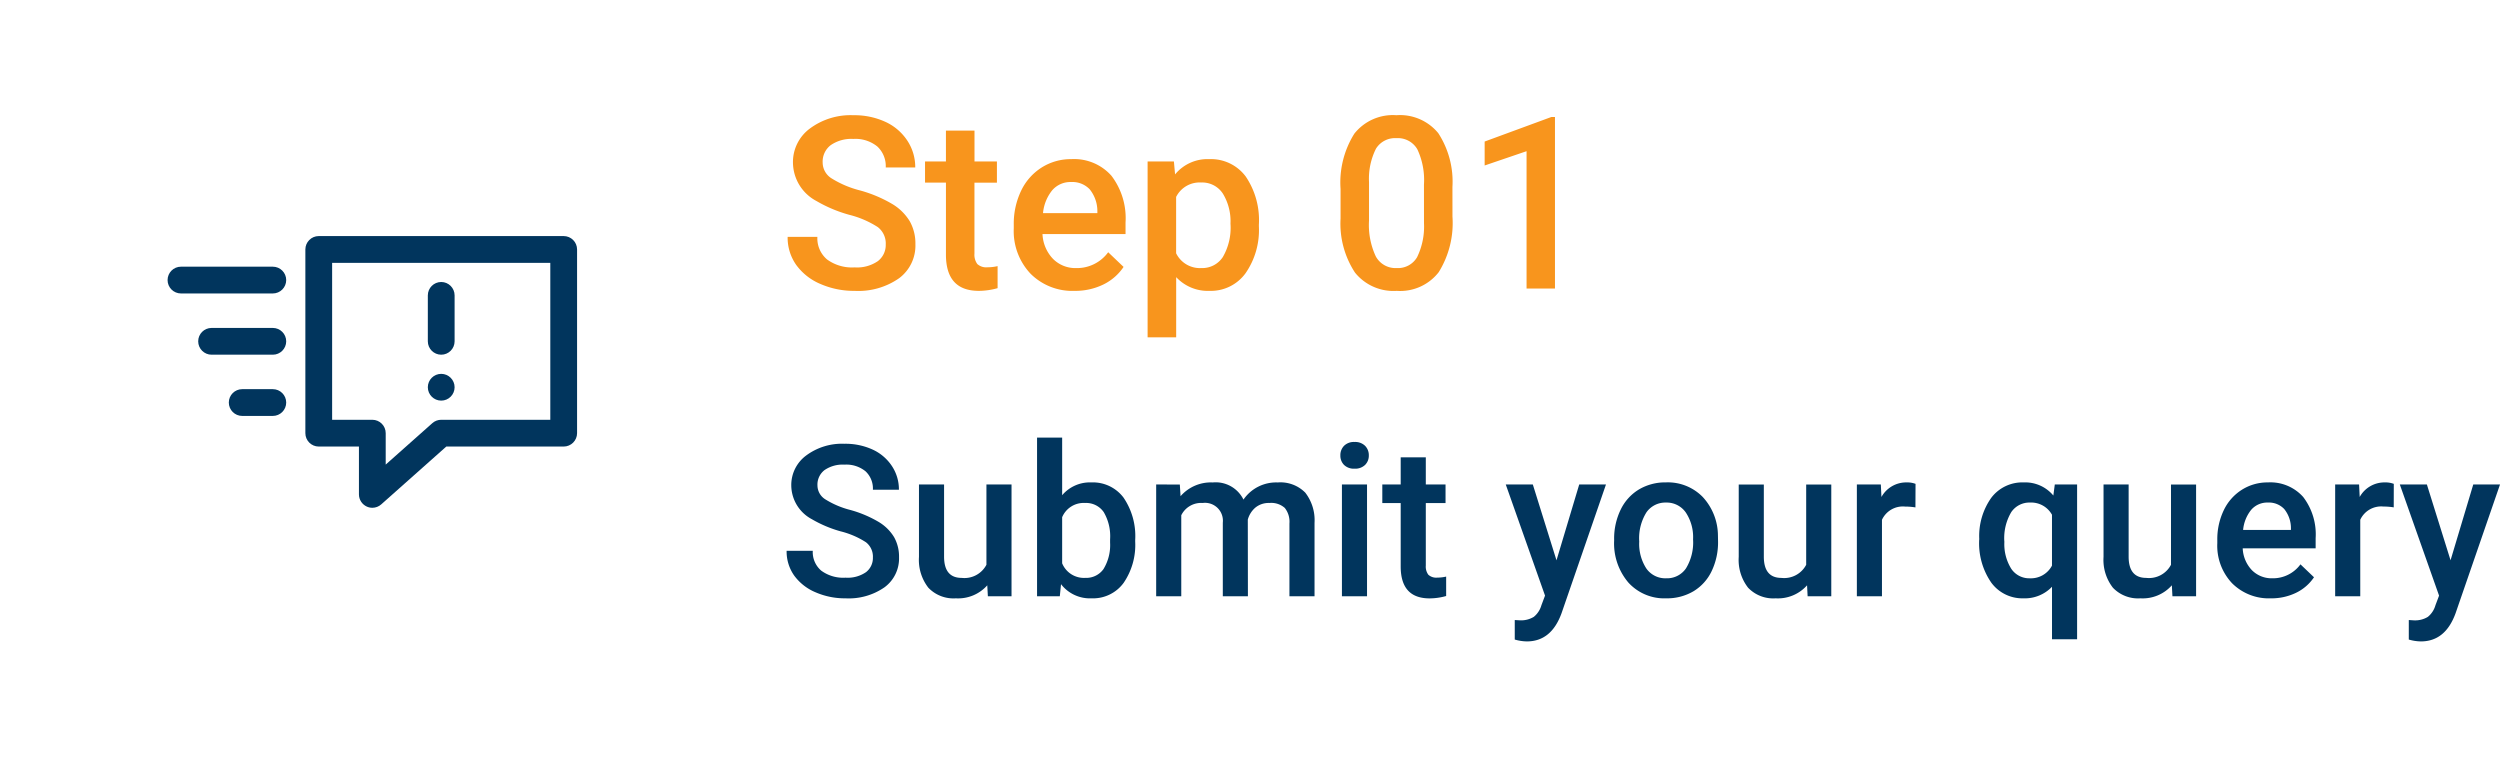
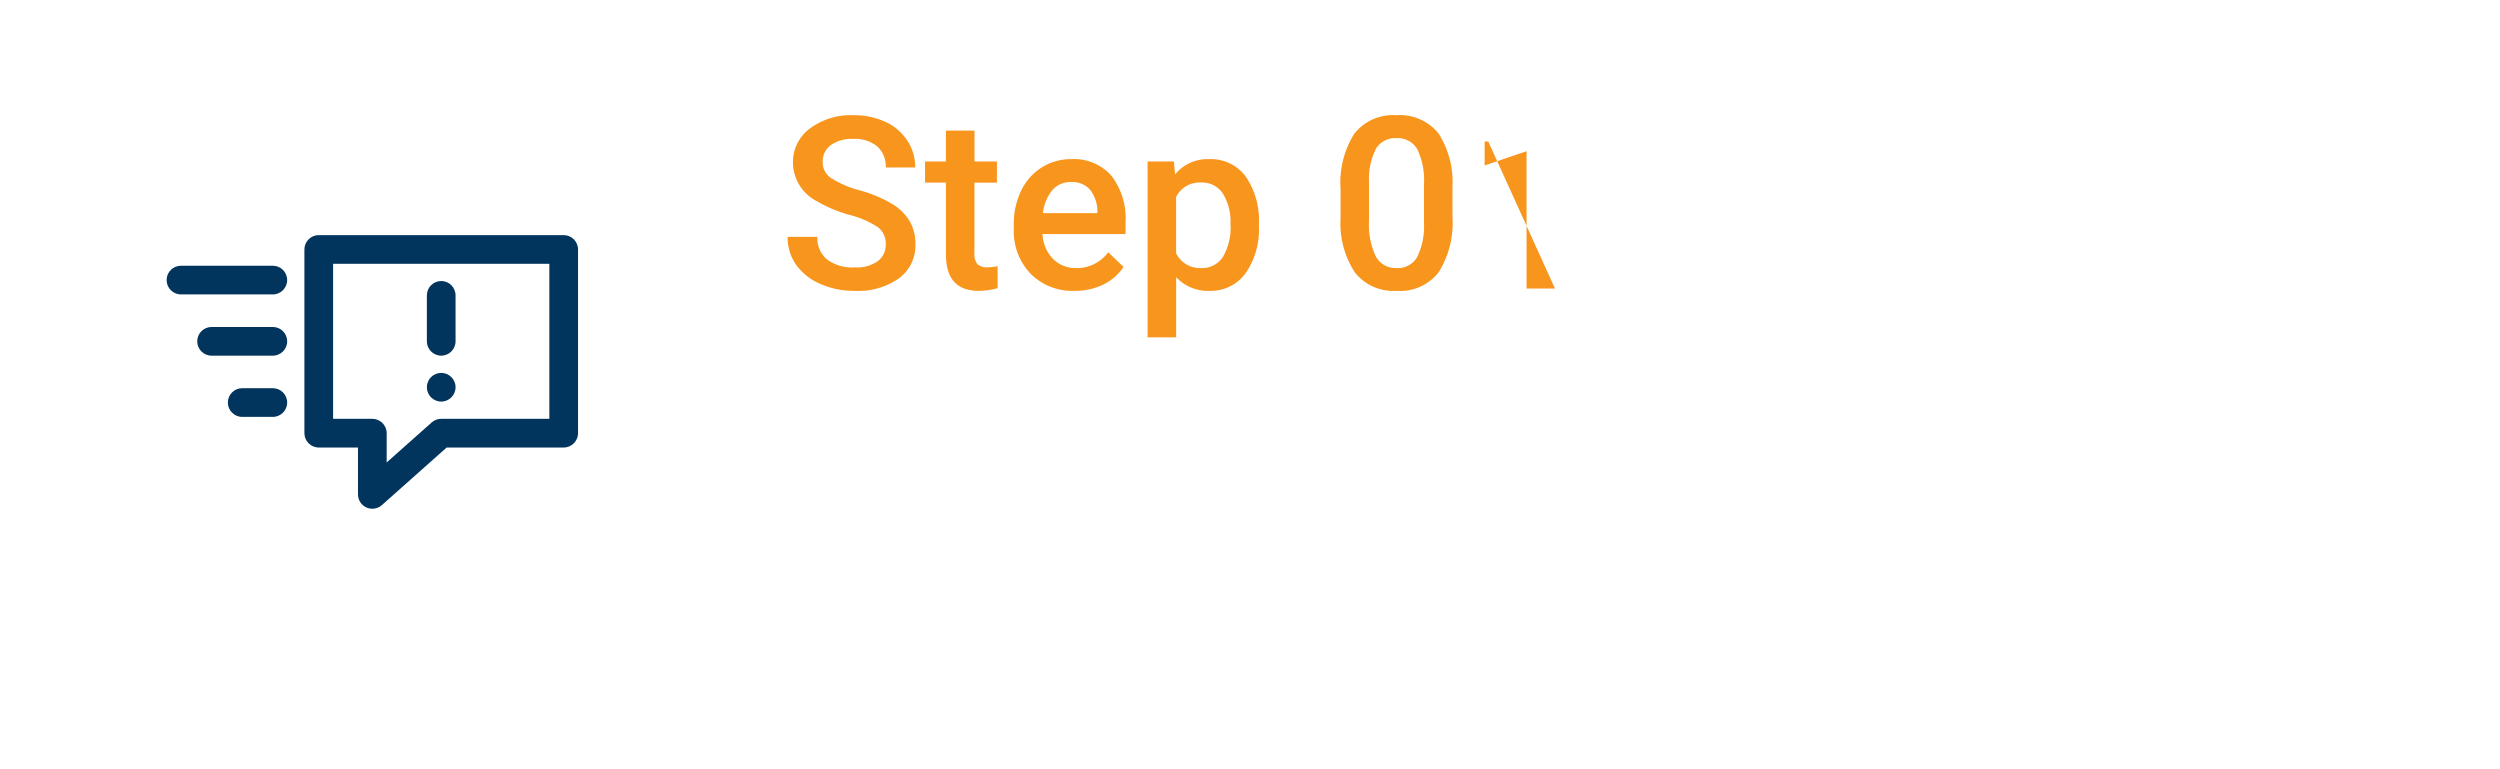
<svg xmlns="http://www.w3.org/2000/svg" width="259.953" height="80" viewBox="0 0 259.953 80">
  <defs>
    <filter id="Path_17059" width="80" height="80" x="0" y="0" filterUnits="userSpaceOnUse">
      <feOffset dy="3" input="SourceAlpha" />
      <feGaussianBlur result="blur" stdDeviation="3" />
      <feFlood flood-opacity=".161" />
      <feComposite in2="blur" operator="in" />
      <feComposite in="SourceGraphic" />
    </filter>
  </defs>
  <g id="_1" data-name="1" transform="translate(19707 -2791)">
-     <path id="Path_17061" fill="#01355d" d="M9.765-4.028a1.889,1.889,0,0,0-.725-1.59A8.724,8.724,0,0,0,6.424-6.746,12.631,12.631,0,0,1,3.416-8.014a4.014,4.014,0,0,1-2.138-3.5A3.811,3.811,0,0,1,2.82-14.631a6.239,6.239,0,0,1,4-1.225,6.759,6.759,0,0,1,2.911.6,4.778,4.778,0,0,1,2.009,1.713,4.395,4.395,0,0,1,.73,2.465H9.765A2.451,2.451,0,0,0,9-12.993a3.17,3.17,0,0,0-2.2-.693,3.311,3.311,0,0,0-2.068.569A1.9,1.9,0,0,0,4-11.526a1.715,1.715,0,0,0,.795,1.434A9.158,9.158,0,0,0,7.412-8.975,12.057,12.057,0,0,1,10.345-7.74a4.665,4.665,0,0,1,1.622,1.59,4.14,4.14,0,0,1,.516,2.1,3.722,3.722,0,0,1-1.5,3.11A6.5,6.5,0,0,1,6.918.215,7.641,7.641,0,0,1,3.8-.414,5.242,5.242,0,0,1,1.584-2.148a4.323,4.323,0,0,1-.79-2.578H3.513a2.53,2.53,0,0,0,.881,2.063,3.857,3.857,0,0,0,2.524.73A3.352,3.352,0,0,0,9.05-2.508,1.854,1.854,0,0,0,9.765-4.028Zm11.892,2.89A4.048,4.048,0,0,1,18.391.215,3.608,3.608,0,0,1,15.528-.892a4.707,4.707,0,0,1-.972-3.2v-7.53h2.61v7.5q0,2.213,1.837,2.213A2.58,2.58,0,0,0,21.57-3.276v-8.347h2.61V0h-2.46ZM37.039-5.693a6.982,6.982,0,0,1-1.208,4.308,3.937,3.937,0,0,1-3.325,1.6,3.792,3.792,0,0,1-3.18-1.472L29.2,0H26.834V-16.5h2.61v5.994a3.778,3.778,0,0,1,3.04-1.332,3.982,3.982,0,0,1,3.341,1.579,7.1,7.1,0,0,1,1.214,4.415Zm-2.61-.226a4.935,4.935,0,0,0-.666-2.836A2.218,2.218,0,0,0,31.829-9.7a2.424,2.424,0,0,0-2.385,1.482v4.791a2.449,2.449,0,0,0,2.406,1.515,2.2,2.2,0,0,0,1.891-.913,4.782,4.782,0,0,0,.688-2.761Zm7.251-5.7.075,1.214a4.182,4.182,0,0,1,3.352-1.429,3.213,3.213,0,0,1,3.19,1.783,4.122,4.122,0,0,1,3.566-1.783,3.624,3.624,0,0,1,2.863,1.063,4.682,4.682,0,0,1,.961,3.137V0h-2.61V-7.562a2.312,2.312,0,0,0-.483-1.622,2.116,2.116,0,0,0-1.6-.516,2.173,2.173,0,0,0-1.456.478,2.521,2.521,0,0,0-.79,1.251L48.759,0h-2.61V-7.648A1.862,1.862,0,0,0,44.054-9.7,2.3,2.3,0,0,0,41.83-8.422V0H39.22V-11.623ZM61.145,0h-2.61V-11.623h2.61ZM58.373-14.642a1.385,1.385,0,0,1,.381-1,1.44,1.44,0,0,1,1.09-.4,1.459,1.459,0,0,1,1.1.4,1.375,1.375,0,0,1,.387,1,1.343,1.343,0,0,1-.387.983,1.47,1.47,0,0,1-1.1.392,1.452,1.452,0,0,1-1.09-.392A1.353,1.353,0,0,1,58.373-14.642Zm8.884.193v2.825h2.052v1.934H67.257V-3.2a1.429,1.429,0,0,0,.263.961,1.22,1.22,0,0,0,.94.3,4.021,4.021,0,0,0,.913-.107v2.02a6.429,6.429,0,0,1-1.719.247q-3.008,0-3.008-3.319V-9.689H62.734v-1.934h1.912v-2.825ZM80.846-3.738l2.363-7.885h2.782L81.372,1.762q-1.063,2.933-3.609,2.933A4.654,4.654,0,0,1,76.506,4.5V2.471L77,2.5a2.541,2.541,0,0,0,1.488-.36,2.384,2.384,0,0,0,.79-1.208l.376-1L75.571-11.623h2.814ZM86.84-5.919A6.854,6.854,0,0,1,87.517-9a4.943,4.943,0,0,1,1.9-2.105,5.357,5.357,0,0,1,2.814-.736,5.077,5.077,0,0,1,3.819,1.515,5.957,5.957,0,0,1,1.584,4.018l.011.612a6.915,6.915,0,0,1-.661,3.072A4.883,4.883,0,0,1,95.1-.526a5.4,5.4,0,0,1-2.841.741,5.042,5.042,0,0,1-3.937-1.638A6.274,6.274,0,0,1,86.84-5.79Zm2.61.226a4.683,4.683,0,0,0,.741,2.809,2.41,2.41,0,0,0,2.063,1.015A2.383,2.383,0,0,0,94.311-2.9a5.173,5.173,0,0,0,.736-3.019,4.623,4.623,0,0,0-.757-2.793,2.418,2.418,0,0,0-2.057-1.031A2.4,2.4,0,0,0,90.2-8.728,5.075,5.075,0,0,0,89.45-5.693ZM106.9-1.139A4.048,4.048,0,0,1,103.63.215a3.608,3.608,0,0,1-2.863-1.106,4.707,4.707,0,0,1-.972-3.2v-7.53h2.61v7.5q0,2.213,1.837,2.213a2.58,2.58,0,0,0,2.567-1.364v-8.347h2.61V0h-2.46Zm11.269-8.1a6.459,6.459,0,0,0-1.063-.086,2.394,2.394,0,0,0-2.417,1.375V0h-2.61V-11.623h2.492l.064,1.3a2.941,2.941,0,0,1,2.621-1.515,2.444,2.444,0,0,1,.924.15Zm6.639,3.33a6.868,6.868,0,0,1,1.246-4.329,4.049,4.049,0,0,1,3.373-1.6,3.806,3.806,0,0,1,3.083,1.364l.15-1.149h2.32V4.469h-2.61V-.988A3.9,3.9,0,0,1,129.4.215a4.011,4.011,0,0,1-3.341-1.627A7.191,7.191,0,0,1,124.8-5.908Zm2.61.226a4.85,4.85,0,0,0,.7,2.8,2.243,2.243,0,0,0,1.95,1.015,2.473,2.473,0,0,0,2.3-1.321V-8.476a2.474,2.474,0,0,0-2.277-1.268,2.281,2.281,0,0,0-1.96,1A5.292,5.292,0,0,0,127.413-5.683Zm17.413,4.544A4.048,4.048,0,0,1,141.561.215,3.608,3.608,0,0,1,138.7-.892a4.707,4.707,0,0,1-.972-3.2v-7.53h2.61v7.5q0,2.213,1.837,2.213a2.58,2.58,0,0,0,2.567-1.364v-8.347h2.61V0h-2.46Zm10.3,1.354A5.4,5.4,0,0,1,151.1-1.348a5.67,5.67,0,0,1-1.542-4.163v-.322a6.974,6.974,0,0,1,.671-3.11,5.11,5.11,0,0,1,1.885-2.132,4.984,4.984,0,0,1,2.707-.763,4.562,4.562,0,0,1,3.668,1.515,6.4,6.4,0,0,1,1.294,4.286v1.053H152.2a3.491,3.491,0,0,0,.961,2.277,2.886,2.886,0,0,0,2.122.838,3.535,3.535,0,0,0,2.922-1.45l1.407,1.343A4.7,4.7,0,0,1,157.744-.36,5.835,5.835,0,0,1,155.128.215Zm-.312-9.958a2.2,2.2,0,0,0-1.735.752,3.9,3.9,0,0,0-.843,2.095h4.974V-7.09a3.173,3.173,0,0,0-.7-1.982A2.181,2.181,0,0,0,154.816-9.743Zm13.084.5a6.459,6.459,0,0,0-1.063-.086,2.394,2.394,0,0,0-2.417,1.375V0h-2.61V-11.623H164.3l.064,1.3a2.941,2.941,0,0,1,2.621-1.515,2.444,2.444,0,0,1,.924.15Zm5.908,5.5,2.363-7.885h2.782L174.335,1.762q-1.063,2.933-3.609,2.933a4.654,4.654,0,0,1-1.257-.194V2.471l.494.032a2.541,2.541,0,0,0,1.488-.36,2.384,2.384,0,0,0,.79-1.208l.376-1-4.082-11.561h2.814Z" data-name="Path 17061" transform="translate(-19626 2853)" />
    <g id="Group_2994" data-name="Group 2994" transform="translate(-13 -13)">
      <g filter="url(#Path_17059)" transform="matrix(1, 0, 0, 1, -19694, 2804)">
        <path id="Path_17059-2" fill="#fff" d="M31,0A31,31,0,1,1,0,31,31,31,0,0,1,31,0Z" data-name="Path 17059" transform="translate(9 6)" />
      </g>
      <g id="Path_15947" fill="#01355d" data-name="Path 15947">
        <path stroke="none" d="M 21.49 28.553 C 21.278 28.553 21.073 28.509 20.879 28.422 C 20.344 28.181 19.998 27.648 19.998 27.061 L 19.998 22.286 L 19.998 22.186 L 19.898 22.186 L 15.918 22.186 C 15.096 22.186 14.427 21.517 14.427 20.693 L 14.427 1.592 C 14.427 0.769 15.096 0.1 15.918 0.1 L 41.388 0.1 C 42.21 0.1 42.88 0.769 42.88 1.592 L 42.88 20.693 C 42.88 21.517 42.21 22.186 41.388 22.186 L 29.258 22.186 L 29.22 22.186 L 29.191 22.212 L 22.481 28.176 C 22.207 28.419 21.855 28.553 21.49 28.553 Z M 17.41 3.083 L 17.41 3.183 L 17.41 19.102 L 17.41 19.202 L 17.51 19.202 L 21.49 19.202 C 22.312 19.202 22.981 19.871 22.981 20.693 L 22.981 23.517 L 22.981 23.74 L 23.148 23.592 L 27.662 19.579 C 27.935 19.336 28.287 19.202 28.653 19.202 L 39.796 19.202 L 39.896 19.202 L 39.896 19.102 L 39.896 3.183 L 39.896 3.083 L 39.796 3.083 L 17.51 3.083 L 17.41 3.083 Z M 11.143 19.002 L 7.96 19.002 C 7.137 19.002 6.467 18.332 6.467 17.51 C 6.467 16.687 7.137 16.018 7.96 16.018 L 11.143 16.018 C 11.966 16.018 12.635 16.687 12.635 17.51 C 12.635 18.332 11.966 19.002 11.143 19.002 Z M 28.653 17.41 C 27.831 17.41 27.161 16.741 27.161 15.918 C 27.161 15.096 27.831 14.427 28.653 14.427 C 29.476 14.427 30.145 15.096 30.145 15.918 C 30.145 16.741 29.476 17.41 28.653 17.41 Z M 28.653 12.635 C 27.831 12.635 27.161 11.966 27.161 11.143 L 27.161 6.367 C 27.161 5.544 27.831 4.875 28.653 4.875 C 29.476 4.875 30.145 5.544 30.145 6.367 L 30.145 11.143 C 30.145 11.966 29.476 12.635 28.653 12.635 Z M 11.143 12.635 L 4.775 12.635 C 3.953 12.635 3.283 11.966 3.283 11.143 C 3.283 10.321 3.953 9.652 4.775 9.652 L 11.143 9.652 C 11.966 9.652 12.635 10.321 12.635 11.143 C 12.635 11.966 11.966 12.635 11.143 12.635 Z M 11.143 6.267 L 1.592 6.267 C 0.769 6.267 0.1 5.598 0.1 4.775 C 0.1 3.953 0.769 3.283 1.592 3.283 L 11.143 3.283 C 11.966 3.283 12.635 3.953 12.635 4.775 C 12.635 5.598 11.966 6.267 11.143 6.267 Z" transform="translate(-19676.775 2828.347)" />
-         <path fill="#fff" stroke="none" d="M 21.49 28.453 C 21.831 28.453 22.159 28.328 22.414 28.101 L 29.125 22.137 L 29.182 22.086 L 29.258 22.086 L 41.388 22.086 C 42.155 22.086 42.78 21.461 42.78 20.693 L 42.78 1.592 C 42.78 0.824 42.155 0.2 41.388 0.2 L 15.918 0.2 C 15.151 0.2 14.527 0.824 14.527 1.592 L 14.527 20.693 C 14.527 21.461 15.151 22.086 15.918 22.086 L 19.898 22.086 L 20.098 22.086 L 20.098 22.286 L 20.098 27.061 C 20.098 27.608 20.421 28.106 20.92 28.33 C 21.101 28.412 21.292 28.453 21.49 28.453 M 17.31 2.983 L 17.51 2.983 L 39.796 2.983 L 39.996 2.983 L 39.996 3.183 L 39.996 19.102 L 39.996 19.302 L 39.796 19.302 L 28.653 19.302 C 28.312 19.302 27.983 19.427 27.729 19.654 L 23.214 23.666 L 22.881 23.962 L 22.881 23.517 L 22.881 20.693 C 22.881 19.926 22.257 19.302 21.49 19.302 L 17.51 19.302 L 17.31 19.302 L 17.31 19.102 L 17.31 3.183 L 17.31 2.983 M 11.143 18.902 C 11.911 18.902 12.535 18.277 12.535 17.51 C 12.535 16.743 11.911 16.118 11.143 16.118 L 7.96 16.118 C 7.192 16.118 6.567 16.743 6.567 17.51 C 6.567 18.277 7.192 18.902 7.96 18.902 L 11.143 18.902 M 28.653 17.31 C 29.42 17.31 30.045 16.686 30.045 15.918 C 30.045 15.151 29.42 14.527 28.653 14.527 C 27.886 14.527 27.261 15.151 27.261 15.918 C 27.261 16.686 27.886 17.31 28.653 17.31 M 28.653 12.535 C 29.42 12.535 30.045 11.911 30.045 11.143 L 30.045 6.367 C 30.045 5.599 29.42 4.975 28.653 4.975 C 27.886 4.975 27.261 5.599 27.261 6.367 L 27.261 11.143 C 27.261 11.911 27.886 12.535 28.653 12.535 M 11.143 12.535 C 11.911 12.535 12.535 11.911 12.535 11.143 C 12.535 10.376 11.911 9.752 11.143 9.752 L 4.775 9.752 C 4.008 9.752 3.383 10.376 3.383 11.143 C 3.383 11.911 4.008 12.535 4.775 12.535 L 11.143 12.535 M 11.143 6.167 C 11.911 6.167 12.535 5.542 12.535 4.775 C 12.535 4.008 11.911 3.383 11.143 3.383 L 1.592 3.383 C 0.824 3.383 0.2 4.008 0.2 4.775 C 0.2 5.542 0.824 6.167 1.592 6.167 L 11.143 6.167 M 21.49 28.653 C 21.269 28.653 21.047 28.607 20.838 28.513 C 20.266 28.256 19.898 27.687 19.898 27.061 L 19.898 22.286 L 15.918 22.286 C 15.039 22.286 14.327 21.573 14.327 20.693 L 14.327 1.592 C 14.327 0.712 15.039 -4.311828433856135e-06 15.918 -4.311828433856135e-06 L 41.388 -4.311828433856135e-06 C 42.268 -4.311828433856135e-06 42.98 0.712 42.98 1.592 L 42.98 20.693 C 42.98 21.573 42.268 22.286 41.388 22.286 L 29.258 22.286 L 22.547 28.25 C 22.25 28.515 21.872 28.653 21.49 28.653 Z M 17.51 3.183 L 17.51 19.102 L 21.49 19.102 C 22.369 19.102 23.081 19.815 23.081 20.693 L 23.081 23.517 L 27.596 19.504 C 27.887 19.245 28.263 19.102 28.653 19.102 L 39.796 19.102 L 39.796 3.183 L 17.51 3.183 Z M 11.143 19.102 L 7.96 19.102 C 7.079 19.102 6.367 18.39 6.367 17.51 C 6.367 16.632 7.079 15.918 7.96 15.918 L 11.143 15.918 C 12.023 15.918 12.735 16.632 12.735 17.51 C 12.735 18.39 12.023 19.102 11.143 19.102 Z M 28.653 17.51 C 27.773 17.51 27.061 16.798 27.061 15.918 C 27.061 15.039 27.773 14.327 28.653 14.327 C 29.533 14.327 30.245 15.039 30.245 15.918 C 30.245 16.798 29.533 17.51 28.653 17.51 Z M 28.653 12.735 C 27.773 12.735 27.061 12.021 27.061 11.143 L 27.061 6.367 C 27.061 5.488 27.773 4.775 28.653 4.775 C 29.533 4.775 30.245 5.488 30.245 6.367 L 30.245 11.143 C 30.245 12.021 29.533 12.735 28.653 12.735 Z M 11.143 12.735 L 4.775 12.735 C 3.895 12.735 3.183 12.021 3.183 11.143 C 3.183 10.264 3.895 9.552 4.775 9.552 L 11.143 9.552 C 12.023 9.552 12.735 10.264 12.735 11.143 C 12.735 12.021 12.023 12.735 11.143 12.735 Z M 11.143 6.367 L 1.592 6.367 C 0.712 6.367 3.314208925075945e-06 5.655 3.314208925075945e-06 4.775 C 3.314208925075945e-06 3.897 0.712 3.183 1.592 3.183 L 11.143 3.183 C 12.023 3.183 12.735 3.897 12.735 4.775 C 12.735 5.655 12.023 6.367 11.143 6.367 Z" transform="translate(-19676.775 2828.347)" />
      </g>
    </g>
-     <path id="Path_17060" fill="#f8951d" d="M11.1-4.578a2.146,2.146,0,0,0-.824-1.807A9.914,9.914,0,0,0,7.3-7.666a14.353,14.353,0,0,1-3.418-1.44,4.561,4.561,0,0,1-2.429-3.979A4.331,4.331,0,0,1,3.2-16.626a7.09,7.09,0,0,1,4.547-1.392,7.681,7.681,0,0,1,3.308.684,5.43,5.43,0,0,1,2.283,1.947,4.994,4.994,0,0,1,.83,2.8H11.1a2.785,2.785,0,0,0-.873-2.179,3.6,3.6,0,0,0-2.5-.787,3.762,3.762,0,0,0-2.35.647A2.154,2.154,0,0,0,4.541-13.1a1.949,1.949,0,0,0,.9,1.63A10.407,10.407,0,0,0,8.423-10.2a13.7,13.7,0,0,1,3.333,1.4A5.3,5.3,0,0,1,13.6-6.989,4.705,4.705,0,0,1,14.185-4.6a4.23,4.23,0,0,1-1.7,3.534A7.386,7.386,0,0,1,7.861.244,8.682,8.682,0,0,1,4.315-.47,5.957,5.957,0,0,1,1.8-2.441a4.913,4.913,0,0,1-.9-2.93H3.992a2.875,2.875,0,0,0,1,2.344,4.383,4.383,0,0,0,2.869.83,3.809,3.809,0,0,0,2.423-.653A2.107,2.107,0,0,0,11.1-4.578Zm9.229-11.841v3.21h2.332v2.2H20.325v7.373a1.624,1.624,0,0,0,.3,1.093,1.387,1.387,0,0,0,1.068.336,4.57,4.57,0,0,0,1.038-.122V-.037a7.306,7.306,0,0,1-1.953.281q-3.418,0-3.418-3.772v-7.483H15.186v-2.2h2.173v-3.21ZM30.737.244a6.137,6.137,0,0,1-4.572-1.776,6.443,6.443,0,0,1-1.752-4.73v-.366a7.925,7.925,0,0,1,.763-3.534,5.807,5.807,0,0,1,2.142-2.423,5.664,5.664,0,0,1,3.076-.867,5.184,5.184,0,0,1,4.169,1.721A7.278,7.278,0,0,1,36.035-6.86v1.2H27.4A3.966,3.966,0,0,0,28.5-3.076a3.28,3.28,0,0,0,2.411.952,4.017,4.017,0,0,0,3.32-1.648l1.6,1.526A5.34,5.34,0,0,1,33.71-.409,6.631,6.631,0,0,1,30.737.244Zm-.354-11.316a2.5,2.5,0,0,0-1.971.854,4.429,4.429,0,0,0-.958,2.38h5.652v-.22a3.605,3.605,0,0,0-.793-2.252A2.479,2.479,0,0,0,30.383-11.072ZM49.9-6.47a7.864,7.864,0,0,1-1.392,4.889A4.457,4.457,0,0,1,44.775.244,4.487,4.487,0,0,1,41.3-1.184V5.078H38.33V-13.208h2.734l.122,1.343a4.357,4.357,0,0,1,3.552-1.587,4.5,4.5,0,0,1,3.79,1.8,8.074,8.074,0,0,1,1.373,5Zm-2.954-.256a5.509,5.509,0,0,0-.787-3.137,2.56,2.56,0,0,0-2.252-1.16,2.73,2.73,0,0,0-2.612,1.5v5.859a2.755,2.755,0,0,0,2.637,1.538,2.557,2.557,0,0,0,2.216-1.141A6.064,6.064,0,0,0,46.948-6.726Zm23.083-.757A9.693,9.693,0,0,1,68.6-1.7,5.066,5.066,0,0,1,64.233.244a5.133,5.133,0,0,1-4.34-1.9,9.282,9.282,0,0,1-1.5-5.621v-3.076a9.547,9.547,0,0,1,1.434-5.75,5.113,5.113,0,0,1,4.376-1.917,5.141,5.141,0,0,1,4.352,1.868,9.255,9.255,0,0,1,1.471,5.591ZM67.065-10.8a7.52,7.52,0,0,0-.684-3.668,2.333,2.333,0,0,0-2.173-1.166,2.331,2.331,0,0,0-2.136,1.1,6.95,6.95,0,0,0-.72,3.448v4.028a7.715,7.715,0,0,0,.7,3.711,2.337,2.337,0,0,0,2.185,1.221,2.3,2.3,0,0,0,2.112-1.129,7.258,7.258,0,0,0,.72-3.534ZM80.688,0H77.734V-14.279l-4.358,1.486v-2.49l6.934-2.551h.378Z" data-name="Path 17060" transform="translate(-19626 2821)" />
+     <path id="Path_17060" fill="#f8951d" d="M11.1-4.578a2.146,2.146,0,0,0-.824-1.807A9.914,9.914,0,0,0,7.3-7.666a14.353,14.353,0,0,1-3.418-1.44,4.561,4.561,0,0,1-2.429-3.979A4.331,4.331,0,0,1,3.2-16.626a7.09,7.09,0,0,1,4.547-1.392,7.681,7.681,0,0,1,3.308.684,5.43,5.43,0,0,1,2.283,1.947,4.994,4.994,0,0,1,.83,2.8H11.1a2.785,2.785,0,0,0-.873-2.179,3.6,3.6,0,0,0-2.5-.787,3.762,3.762,0,0,0-2.35.647A2.154,2.154,0,0,0,4.541-13.1a1.949,1.949,0,0,0,.9,1.63A10.407,10.407,0,0,0,8.423-10.2a13.7,13.7,0,0,1,3.333,1.4A5.3,5.3,0,0,1,13.6-6.989,4.705,4.705,0,0,1,14.185-4.6a4.23,4.23,0,0,1-1.7,3.534A7.386,7.386,0,0,1,7.861.244,8.682,8.682,0,0,1,4.315-.47,5.957,5.957,0,0,1,1.8-2.441a4.913,4.913,0,0,1-.9-2.93H3.992a2.875,2.875,0,0,0,1,2.344,4.383,4.383,0,0,0,2.869.83,3.809,3.809,0,0,0,2.423-.653A2.107,2.107,0,0,0,11.1-4.578Zm9.229-11.841v3.21h2.332v2.2H20.325v7.373a1.624,1.624,0,0,0,.3,1.093,1.387,1.387,0,0,0,1.068.336,4.57,4.57,0,0,0,1.038-.122V-.037a7.306,7.306,0,0,1-1.953.281q-3.418,0-3.418-3.772v-7.483H15.186v-2.2h2.173v-3.21ZM30.737.244a6.137,6.137,0,0,1-4.572-1.776,6.443,6.443,0,0,1-1.752-4.73v-.366a7.925,7.925,0,0,1,.763-3.534,5.807,5.807,0,0,1,2.142-2.423,5.664,5.664,0,0,1,3.076-.867,5.184,5.184,0,0,1,4.169,1.721A7.278,7.278,0,0,1,36.035-6.86v1.2H27.4A3.966,3.966,0,0,0,28.5-3.076a3.28,3.28,0,0,0,2.411.952,4.017,4.017,0,0,0,3.32-1.648l1.6,1.526A5.34,5.34,0,0,1,33.71-.409,6.631,6.631,0,0,1,30.737.244Zm-.354-11.316a2.5,2.5,0,0,0-1.971.854,4.429,4.429,0,0,0-.958,2.38h5.652v-.22a3.605,3.605,0,0,0-.793-2.252A2.479,2.479,0,0,0,30.383-11.072ZM49.9-6.47a7.864,7.864,0,0,1-1.392,4.889A4.457,4.457,0,0,1,44.775.244,4.487,4.487,0,0,1,41.3-1.184V5.078H38.33V-13.208h2.734l.122,1.343a4.357,4.357,0,0,1,3.552-1.587,4.5,4.5,0,0,1,3.79,1.8,8.074,8.074,0,0,1,1.373,5Zm-2.954-.256a5.509,5.509,0,0,0-.787-3.137,2.56,2.56,0,0,0-2.252-1.16,2.73,2.73,0,0,0-2.612,1.5v5.859a2.755,2.755,0,0,0,2.637,1.538,2.557,2.557,0,0,0,2.216-1.141A6.064,6.064,0,0,0,46.948-6.726Zm23.083-.757A9.693,9.693,0,0,1,68.6-1.7,5.066,5.066,0,0,1,64.233.244a5.133,5.133,0,0,1-4.34-1.9,9.282,9.282,0,0,1-1.5-5.621v-3.076a9.547,9.547,0,0,1,1.434-5.75,5.113,5.113,0,0,1,4.376-1.917,5.141,5.141,0,0,1,4.352,1.868,9.255,9.255,0,0,1,1.471,5.591ZM67.065-10.8a7.52,7.52,0,0,0-.684-3.668,2.333,2.333,0,0,0-2.173-1.166,2.331,2.331,0,0,0-2.136,1.1,6.95,6.95,0,0,0-.72,3.448v4.028a7.715,7.715,0,0,0,.7,3.711,2.337,2.337,0,0,0,2.185,1.221,2.3,2.3,0,0,0,2.112-1.129,7.258,7.258,0,0,0,.72-3.534ZM80.688,0H77.734V-14.279l-4.358,1.486v-2.49h.378Z" data-name="Path 17060" transform="translate(-19626 2821)" />
  </g>
</svg>